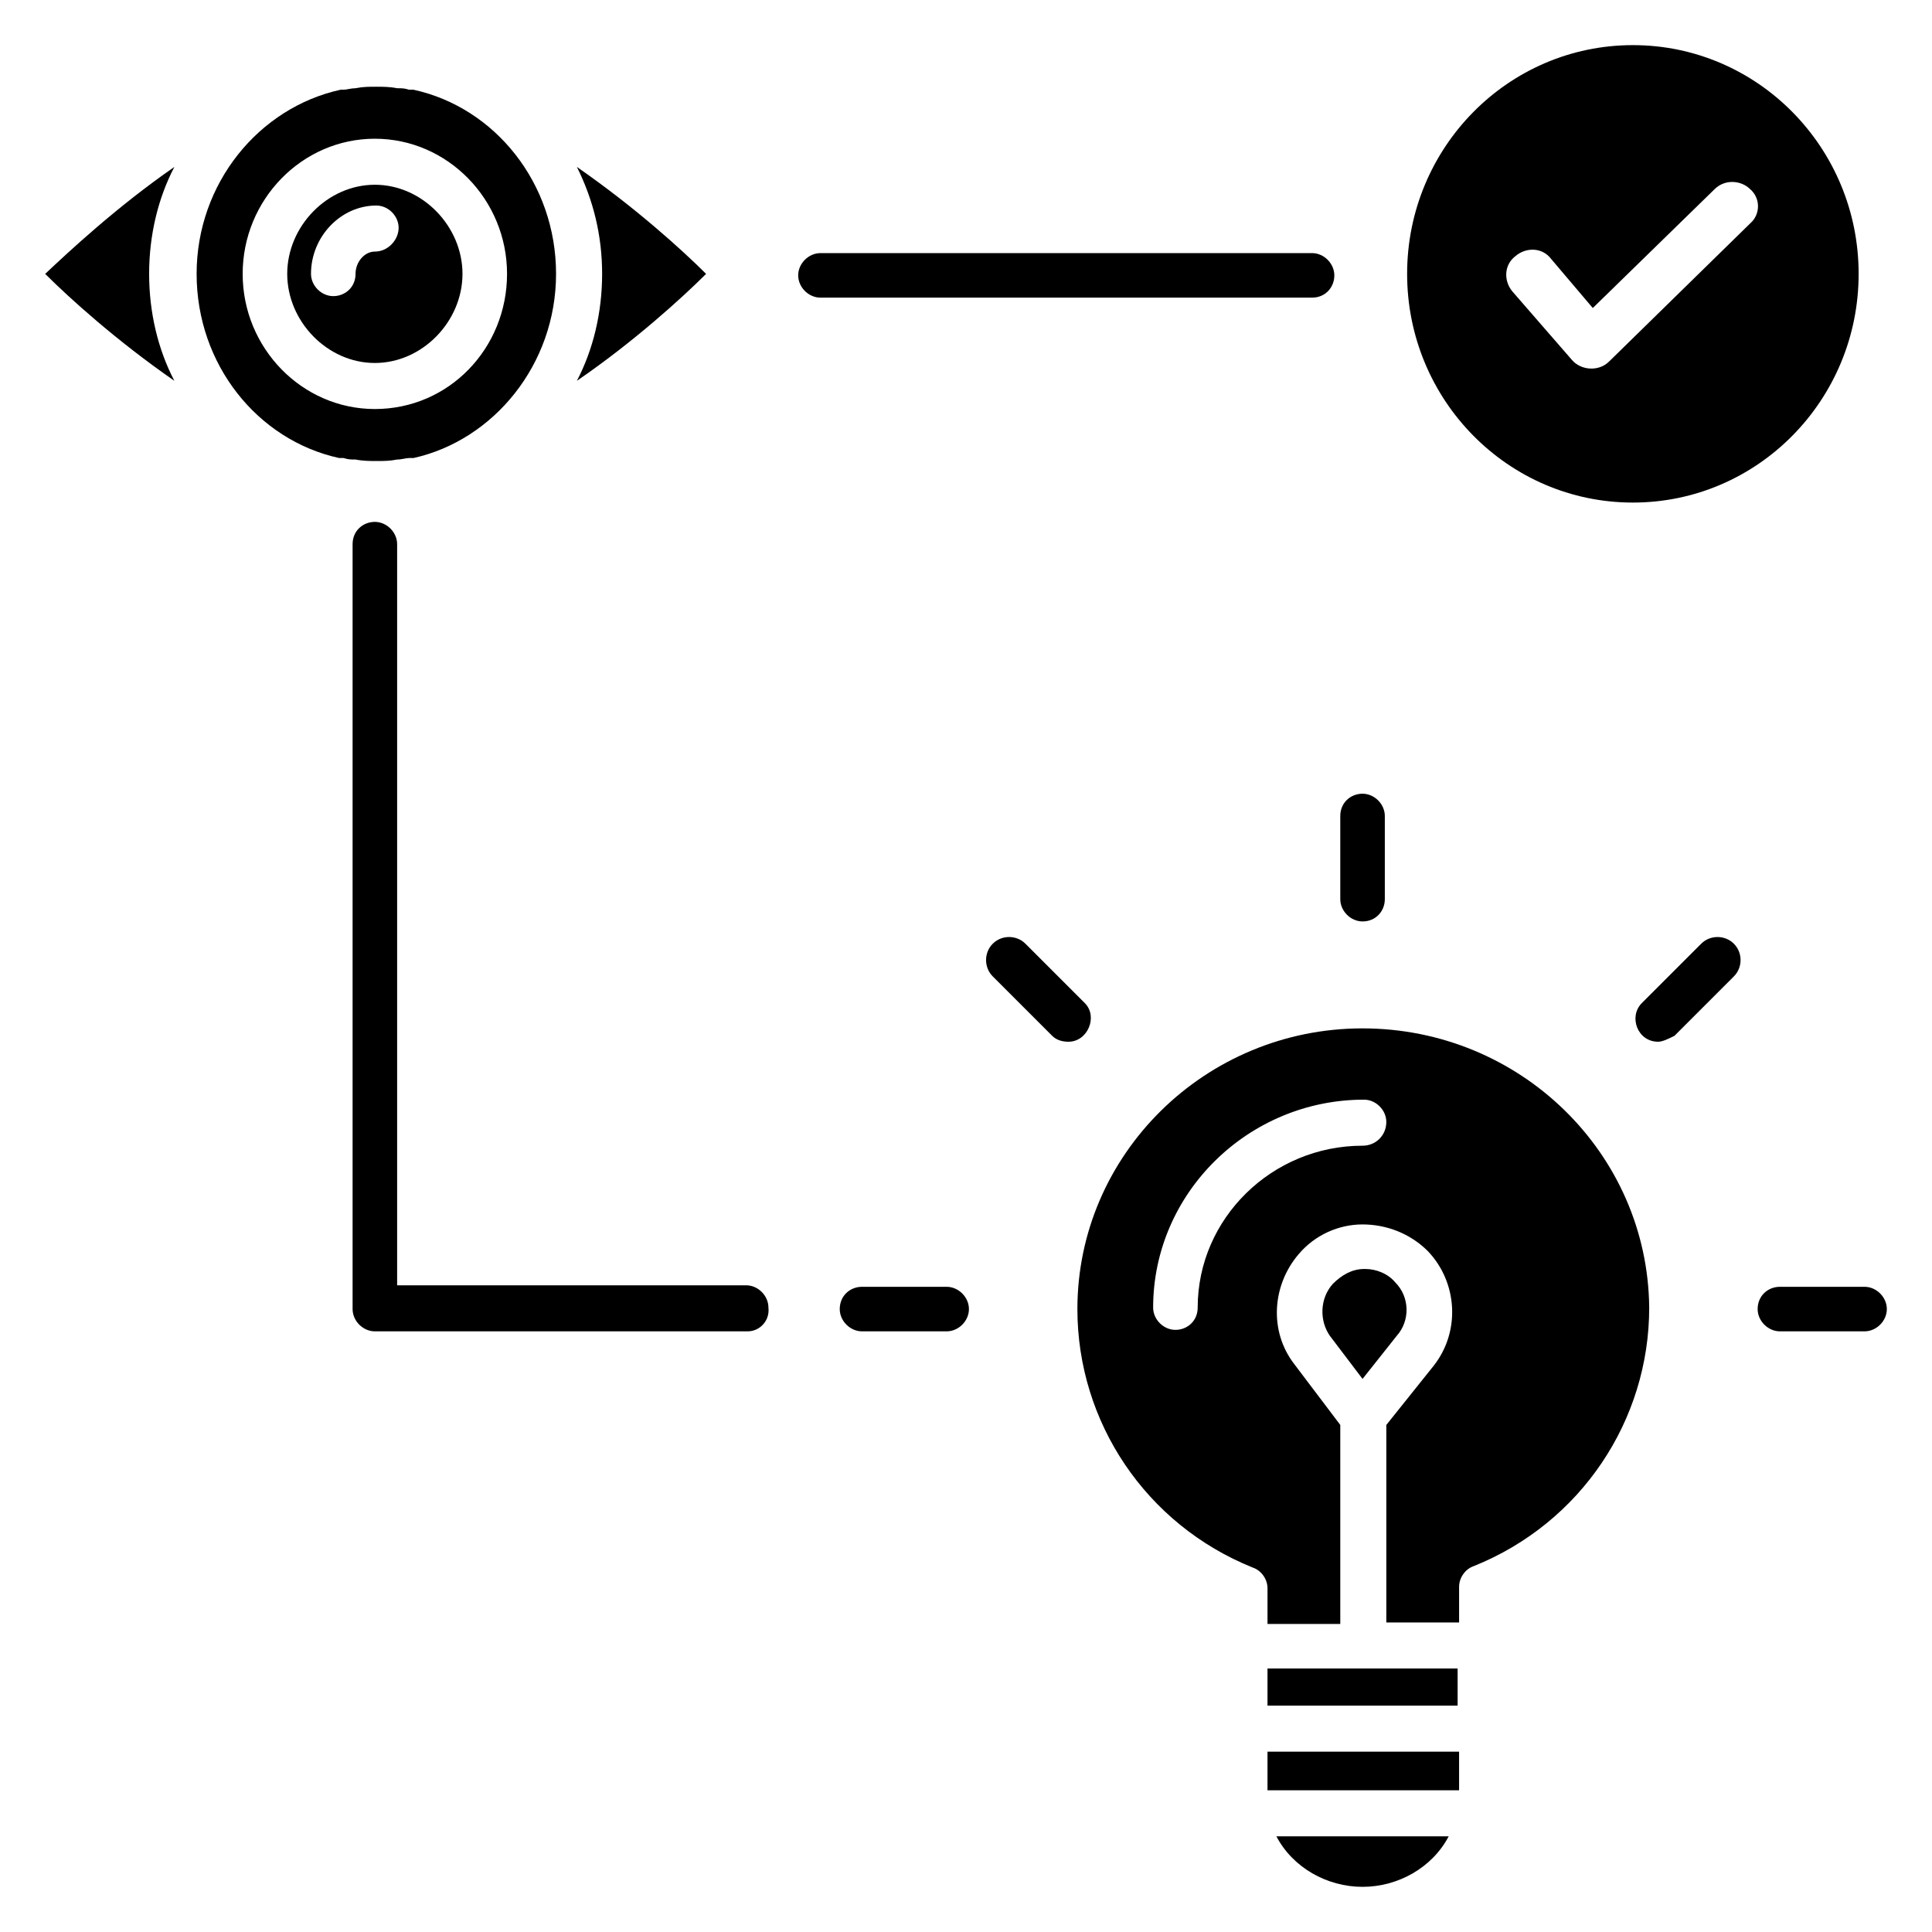
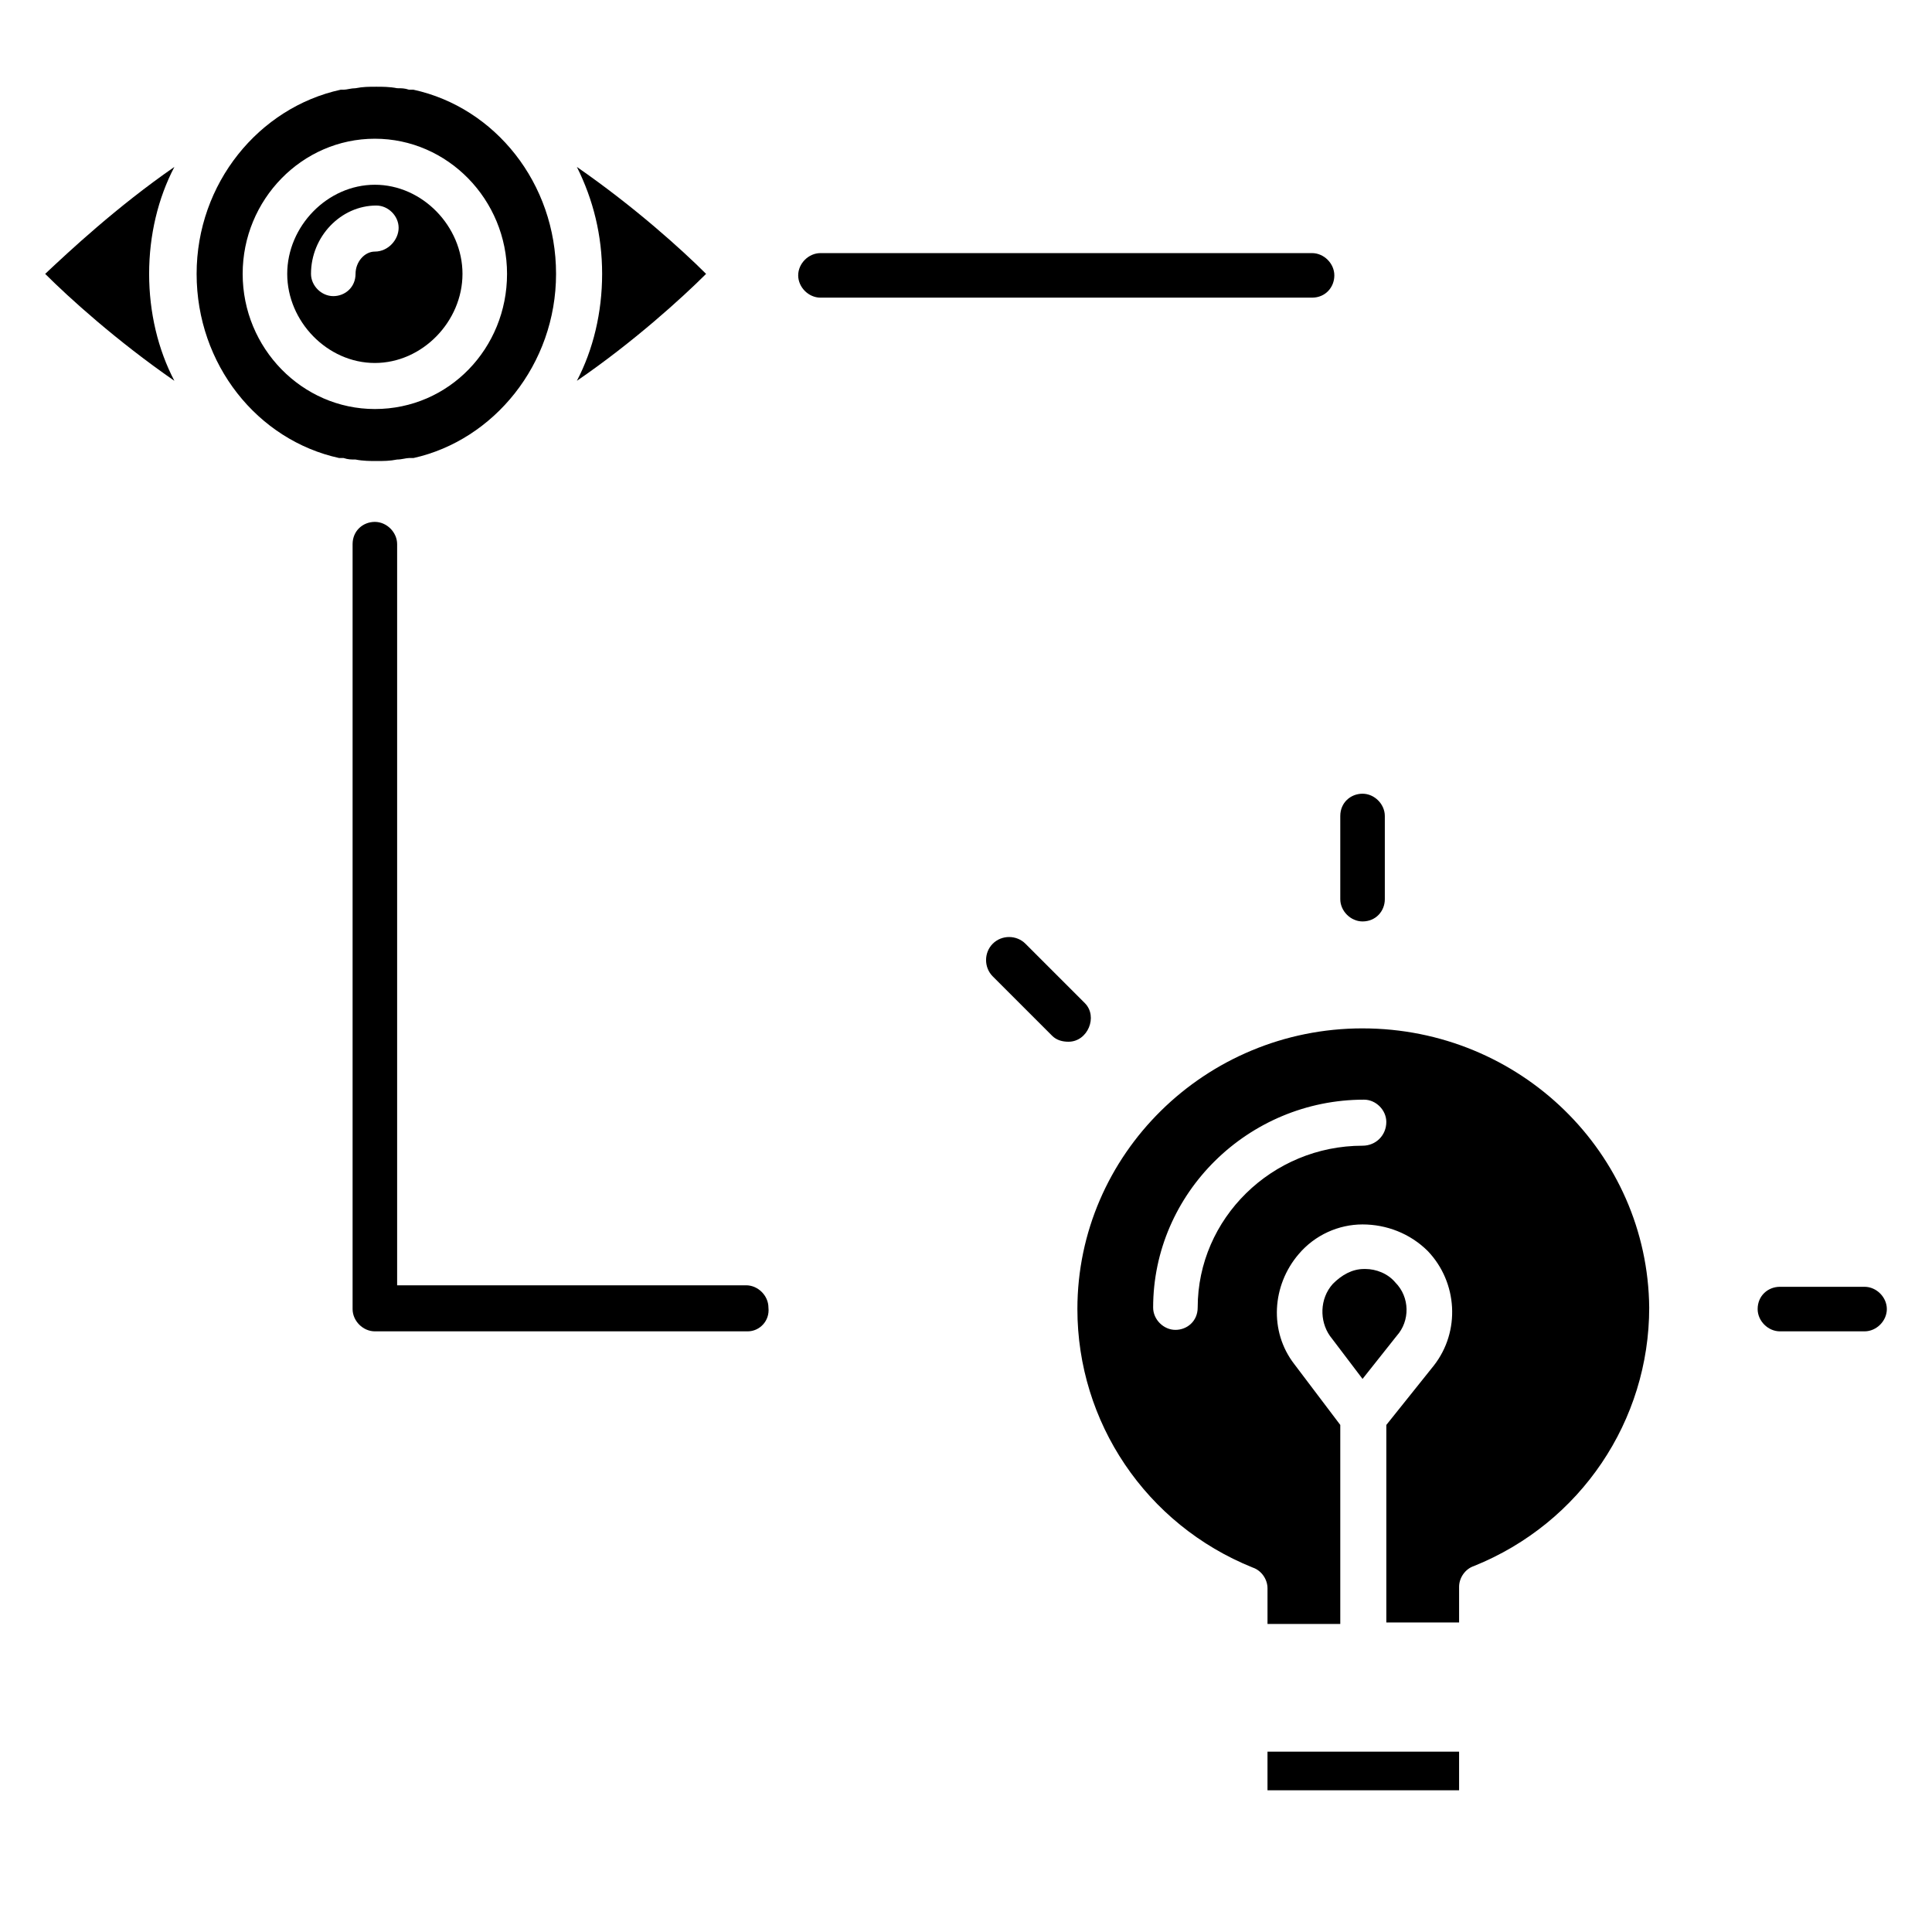
<svg xmlns="http://www.w3.org/2000/svg" fill="#000000" width="800px" height="800px" version="1.1" viewBox="144 144 512 512">
  <g>
    <path d="m479.9 608.21h50.773v10.234h-50.773z" />
-     <path d="m482.26 630.65c4.328 8.266 13.383 13.383 22.828 13.383 9.445 0 18.5-5.117 22.828-13.383z" />
    <path d="m505.09 388.19c-3.148 0-5.902-2.754-5.902-5.902v-22.043c0-3.543 2.754-5.902 5.902-5.902 3.148 0 5.902 2.754 5.902 5.902v22.043c0 3.144-2.359 5.902-5.902 5.902z" />
    <path d="m427.16 420.07c-1.574 0-3.148-0.395-4.328-1.574l-15.742-15.742c-2.363-2.363-2.363-6.297 0-8.66 2.363-2.363 6.297-2.363 8.66 0l15.742 15.742c3.539 3.547 0.785 10.234-4.332 10.234z" />
-     <path d="m394.88 496.82h-22.438c-3.148 0-5.902-2.754-5.902-5.902 0-3.543 2.754-5.902 5.902-5.902h22.434c3.148 0 5.902 2.754 5.902 5.902 0.004 3.148-2.75 5.902-5.898 5.902z" />
    <path d="m638.13 496.82h-22.434c-3.148 0-5.902-2.754-5.902-5.902 0-3.543 2.754-5.902 5.902-5.902h22.434c3.148 0 5.902 2.754 5.902 5.902s-2.754 5.902-5.902 5.902z" />
-     <path d="m583.42 420.07c-5.512 0-7.871-6.691-4.328-10.234l15.742-15.742c2.363-2.363 6.297-2.363 8.66 0 2.363 2.363 2.363 6.297 0 8.66l-15.742 15.742c-1.578 0.789-3.152 1.574-4.332 1.574z" />
-     <path d="m479.9 586.17h50.383v9.84h-50.383z" />
    <path d="m513.75 483.84c-1.969-2.363-5.117-3.543-7.871-3.543h-0.395c-3.148 0-5.902 1.574-8.266 3.938-3.543 3.938-3.543 9.84-0.789 13.777l8.66 11.414 9.055-11.414c3.539-3.938 3.539-10.234-0.395-14.172z" />
    <path d="m505.09 416.53c-41.723 0-75.57 33.457-75.57 74.391 0 29.914 18.105 57.07 46.445 68.488 2.363 0.789 3.938 3.148 3.938 5.512v9.445h19.285v-52.746l-12.203-16.137c-6.691-8.66-5.902-20.859 1.18-29.125 4.328-5.117 10.629-7.871 16.926-7.871s12.594 2.363 17.32 7.086c7.871 8.266 8.66 21.254 1.574 30.309l-12.594 15.742v52.348h19.285v-9.445c0-2.363 1.574-4.723 3.938-5.512 28.34-11.414 46.445-38.574 46.445-68.488-0.398-40.934-34.246-73.996-75.969-73.996zm0 31.094c-24.008 0-43.691 19.285-43.691 42.902 0 3.543-2.754 5.902-5.902 5.902-3.148 0-5.902-2.754-5.902-5.902 0-30.309 25.191-55.105 55.891-55.105 3.148 0 5.902 2.754 5.902 5.902 0 3.543-2.754 6.301-6.297 6.301z" />
    <path d="m291.36 216.58c0-24.008-16.137-44.082-37.785-48.805h-1.18c-1.18-0.395-1.969-0.395-3.148-0.395-1.969-0.395-3.938-0.395-5.512-0.395-1.969 0-3.543 0-5.512 0.395-1.18 0-2.363 0.395-3.148 0.395h-0.789c-21.648 4.723-38.18 24.797-38.18 48.805 0 24.008 16.137 44.082 37.785 48.805h1.18c1.18 0.395 1.969 0.395 3.148 0.395 1.969 0.395 3.938 0.395 5.512 0.395 1.969 0 3.543 0 5.512-0.395 1.18 0 2.363-0.395 3.148-0.395h1.18c21.258-4.723 37.789-24.797 37.789-48.805zm-48.02 35.816c-19.285 0-35.031-16.137-35.031-35.816 0-19.68 15.742-35.816 35.031-35.816 19.285 0 35.031 16.137 35.031 35.816 0 19.68-15.352 35.816-35.031 35.816z" />
    <path d="m243.34 192.96c-12.594 0-23.223 11.02-23.223 23.617 0 12.594 10.629 23.617 23.223 23.617s23.223-11.02 23.223-23.617c0-12.598-10.625-23.617-23.223-23.617zm0 17.711c-2.754 0-5.117 2.754-5.117 5.902 0 3.543-2.754 5.902-5.902 5.902-3.148 0-5.902-2.754-5.902-5.902 0-9.84 7.871-18.105 17.32-18.105 3.148 0 5.902 2.754 5.902 5.902 0 3.152-2.758 6.301-6.301 6.301z" />
    <path d="m331.12 216.58c-6.297-6.297-18.895-17.711-34.242-28.34 4.328 8.66 6.691 18.105 6.691 28.34s-2.363 20.074-6.691 28.34c14.957-10.234 27.945-22.043 34.242-28.34z" />
    <path d="m183.52 216.58c0-10.234 2.363-20.074 6.691-28.34-15.352 10.629-27.945 22.434-34.242 28.34 6.297 6.297 18.895 17.711 34.242 28.34-4.332-8.27-6.691-18.109-6.691-28.34z" />
-     <path d="m576.73 155.96c-33.062 0-59.828 27.16-59.828 60.613 0 33.457 26.766 60.613 59.828 60.613s59.828-27.16 59.828-60.613-26.766-60.613-59.828-60.613zm31.094 47.234-37.391 36.605c-2.754 2.754-7.477 2.363-9.84-0.395l-15.742-18.105c-2.363-2.754-2.363-7.086 0.789-9.445 2.754-2.363 7.086-2.363 9.445 0.789l11.02 12.988 32.273-31.488c2.754-2.754 7.086-2.363 9.445 0 2.754 2.359 2.754 6.688 0 9.051z" />
    <path d="m491.71 222.88h-130.28c-3.148 0-5.902-2.754-5.902-5.902 0-3.148 2.754-5.902 5.902-5.902h130.28c3.148 0 5.902 2.754 5.902 5.902 0.004 3.144-2.359 5.902-5.902 5.902z" />
    <path d="m342.14 496.82h-98.797c-3.148 0-5.902-2.754-5.902-5.902v-202.71c0-3.543 2.754-5.902 5.902-5.902s5.902 2.754 5.902 5.902v196.41h92.496c3.148 0 5.902 2.754 5.902 5.902 0.398 3.547-2.356 6.301-5.504 6.301z" />
  </g>
</svg>